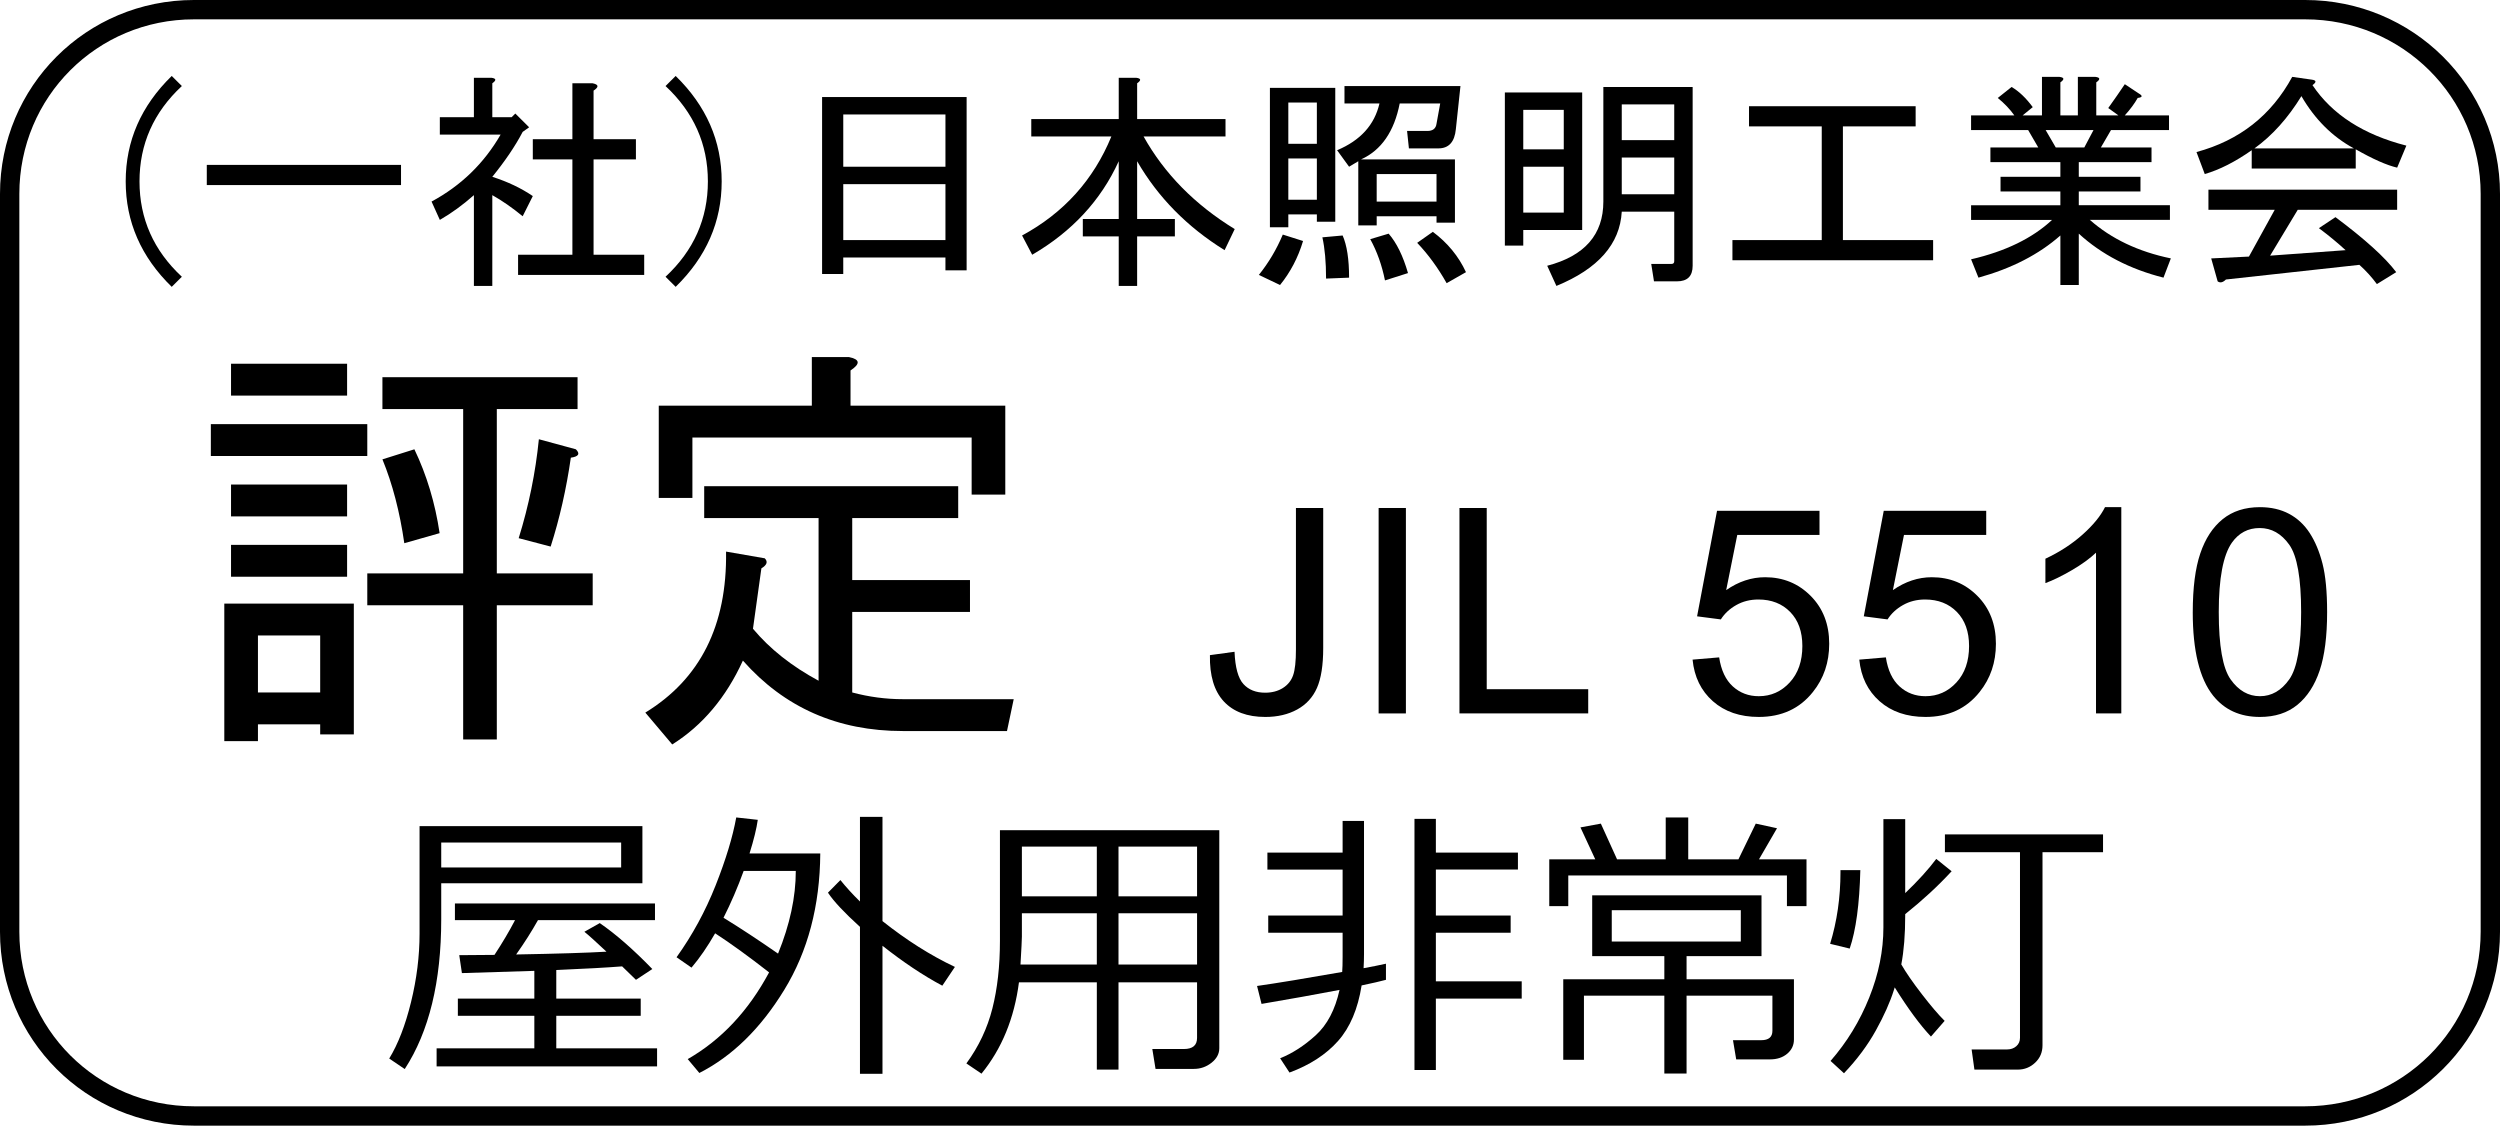
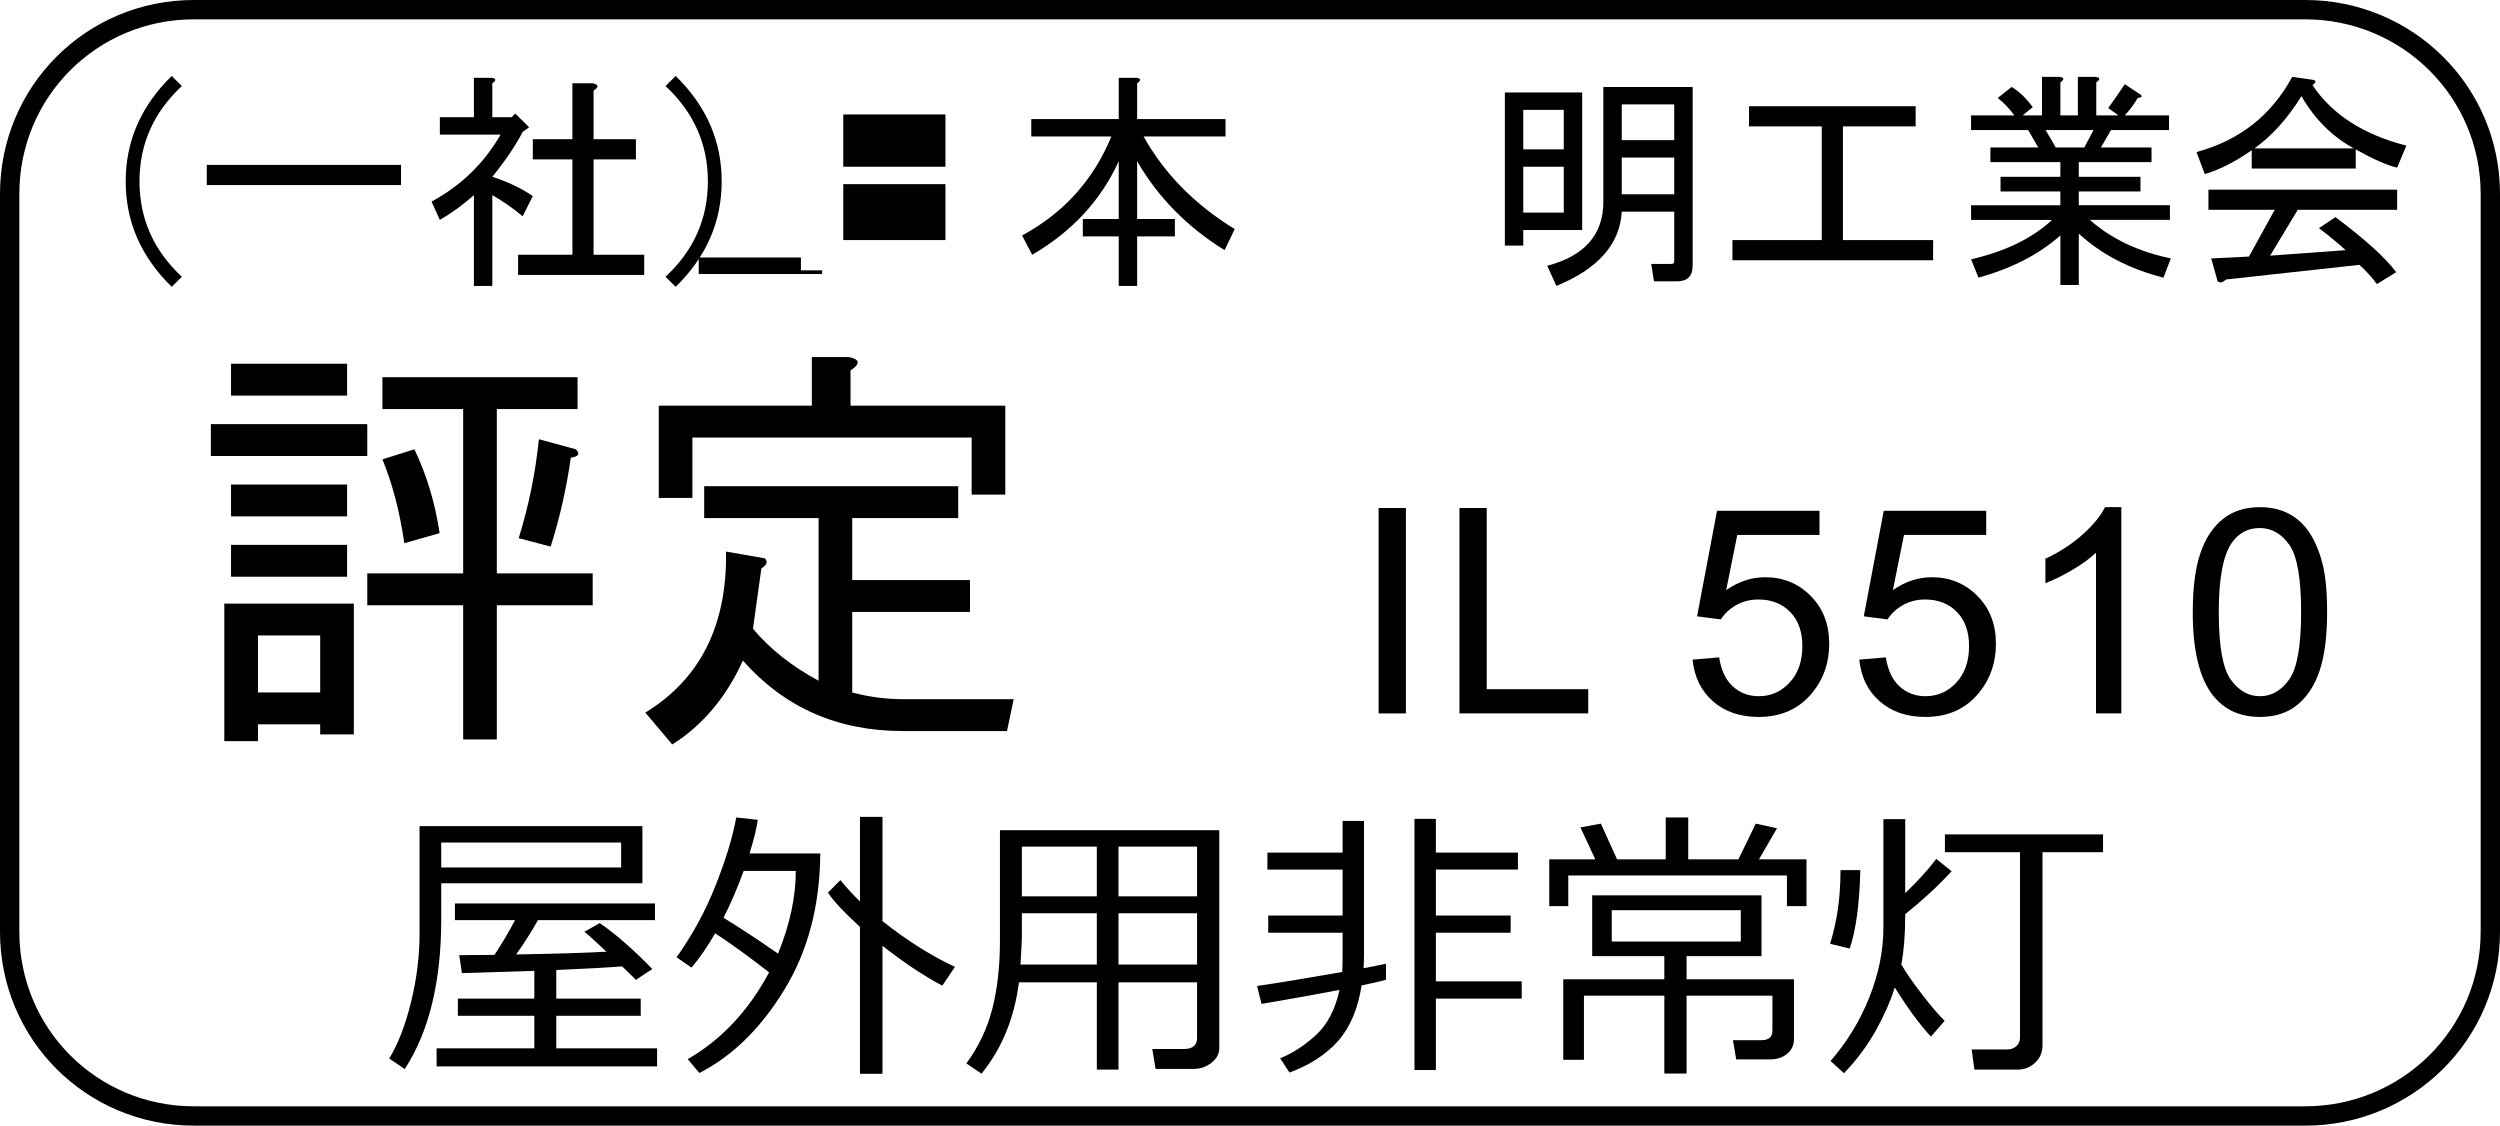
<svg xmlns="http://www.w3.org/2000/svg" id="a" viewBox="0 0 325.68 146.64">
  <defs>
    <style>.b{fill:none;stroke:#000;stroke-miterlimit:8;stroke-width:2.52px;}</style>
  </defs>
  <path d="M22.371,37.367c-3.998-3.9-5.996-8.48-5.996-13.736s1.998-9.833,5.996-13.736l1.319,1.314c-3.679,3.425-5.517,7.566-5.517,12.422s1.838,9,5.517,12.422l-1.319,1.314Z" />
  <path d="M52.242,21.481v2.628H26.939v-2.628h25.304Z" />
  <path d="M64.134,15.27h2.519l.479-.478,1.799,1.792-.84,.597c-.959,1.833-2.278,3.783-3.957,5.853,1.997,.638,3.757,1.475,5.276,2.508l-1.319,2.628c-1.36-1.114-2.679-2.031-3.957-2.748v11.825h-2.398v-11.825c-1.439,1.275-2.919,2.35-4.438,3.225l-1.079-2.389c3.838-2.07,6.836-4.976,8.994-8.719h-7.915v-2.27h4.438v-5.136h2.278c.639,.081,.679,.319,.12,.717v4.419Zm13.191-3.464v6.331h5.517v2.627h-5.517v12.422h6.596v2.627h-16.43v-2.627h7.076v-12.422h-5.157v-2.627h5.157v-7.286h2.638c.799,.161,.84,.478,.12,.956Z" />
  <path d="M88.019,37.367l-1.318-1.314c3.676-3.422,5.516-7.564,5.516-12.422s-1.84-8.997-5.516-12.422l1.318-1.314c3.997,3.902,5.996,8.48,5.996,13.736s-1.999,9.835-5.996,13.736Z" />
  <g>
-     <path d="M109.854,35.695h-2.758V12.642h18.828v22.575h-2.759v-1.672h-13.312v2.15Zm13.312-13.975v-6.808h-13.312v6.808h13.312Zm0,9.556v-7.286h-13.312v7.286h13.312Z" />
+     <path d="M109.854,35.695h-2.758V12.642v22.575h-2.759v-1.672h-13.312v2.15Zm13.312-13.975v-6.808h-13.312v6.808h13.312Zm0,9.556v-7.286h-13.312v7.286h13.312Z" />
    <path d="M159.53,32.59c-4.878-3.025-8.676-6.887-11.393-11.586v7.525h4.916v2.269h-4.916v6.45h-2.398v-6.45h-4.678v-2.269h4.678v-7.525c-2.32,5.097-6.077,9.158-11.273,12.183l-1.318-2.508c5.436-2.945,9.312-7.245,11.632-12.9h-10.433v-2.27h11.393v-5.375h2.278c.639,.081,.678,.319,.12,.717v4.658h11.512v2.27h-10.673c2.717,4.858,6.675,8.88,11.872,12.063l-1.318,2.748Z" />
-     <path d="M169.751,31.395c-.642,2.15-1.64,4.061-2.998,5.733l-2.759-1.314c1.278-1.592,2.318-3.344,3.118-5.255l2.638,.836Zm1.799-3.464h-3.718v1.672h-2.398V11.448h8.514V28.887h-2.398v-.956Zm-3.718-14.572v5.375h3.718v-5.375h-3.718Zm0,12.661h3.718v-5.375h-3.718v5.375Zm4.917,10.272c0-2.15-.161-3.942-.48-5.375l2.639-.239c.559,1.274,.84,3.105,.84,5.494l-2.998,.12Zm14.87-22.813h-5.276c-.72,3.664-2.398,6.091-5.037,7.286h12.232v8.242h-2.398v-.836h-7.795v1.194h-2.398v-8.361l-1.199,.716-1.56-2.15c3.037-1.273,4.876-3.303,5.517-6.091h-4.557v-2.27h15.109l-.6,5.614c-.161,1.672-.92,2.508-2.278,2.508h-3.837l-.24-2.27h2.639c.719,0,1.118-.317,1.199-.956l.479-2.627Zm-6.716,16.96c1.038,1.195,1.878,2.908,2.519,5.136l-2.998,.956c-.401-1.99-1.04-3.781-1.919-5.375l2.398-.717Zm6.236-4.18v-3.583h-7.795v3.583h7.795Zm-.48,3.941c1.919,1.434,3.358,3.186,4.317,5.255l-2.519,1.434c-1.12-1.991-2.398-3.742-3.837-5.255l2.038-1.434Z" />
    <path d="M198.439,29.962v2.03h-2.398V12.045h10.073V29.962h-7.675Zm0-10.511h5.276v-5.136h-5.276v5.136Zm0,8.241h5.276v-5.972h-5.276v5.972Zm10.433-16.363h11.633v23.291c0,1.353-.681,2.03-2.039,2.03h-2.998l-.359-2.269h2.639c.239,0,.359-.12,.359-.358v-6.45h-6.836c-.239,4.221-3.078,7.444-8.514,9.675l-1.199-2.628c4.875-1.273,7.314-4.061,7.314-8.361V11.329Zm2.398,6.927h6.836v-4.658h-6.836v4.658Zm6.836,2.27h-6.836v4.778h6.836v-4.778Z" />
    <path d="M237.322,31.276v-14.811h-9.474v-2.627h21.706v2.627h-9.475v14.811h11.753v2.627h-26.144v-2.627h11.633Z" />
    <path d="M267.33,28.648h-10.553v-1.911h11.632v-1.792h-7.795v-1.911h7.795v-1.911h-9.114v-1.911h6.236l-1.319-2.269h-7.435v-1.911h5.636c-.561-.795-1.279-1.553-2.158-2.27l1.799-1.433c.959,.558,1.877,1.433,2.758,2.627l-1.319,1.075h2.519v-5.017h2.278c.64,.08,.679,.319,.12,.716v4.3h2.278v-5.017h2.279c.639,.08,.678,.319,.119,.716v4.3h2.879l-1.319-.956c.798-1.114,1.518-2.15,2.158-3.105l1.799,1.194c.559,.319,.52,.519-.12,.597-.4,.717-.959,1.474-1.679,2.27h5.757v1.911h-7.556l-1.319,2.269h6.596v1.911h-9.474v1.911h8.035v1.911h-8.035v1.792h11.872v1.911h-10.433c2.797,2.469,6.314,4.141,10.553,5.017l-.959,2.508c-4.398-1.116-8.076-3.025-11.033-5.733v6.689h-2.398v-6.45c-2.799,2.469-6.355,4.3-10.673,5.494l-.959-2.389c4.476-1.034,7.993-2.748,10.553-5.136Zm.479-9.436h3.718l1.199-2.269h-6.236l1.319,2.269Z" />
  </g>
  <path d="M312.282,21.84c-1.36-.317-3.159-1.114-5.396-2.389v2.508h-13.551v-2.389c-2.159,1.514-4.197,2.549-6.116,3.105l-1.079-2.867c5.595-1.512,9.753-4.777,12.472-9.794l2.519,.358c.639,.08,.678,.319,.119,.716,2.558,3.822,6.636,6.45,12.232,7.883l-1.199,2.867Zm-4.917,12.661l-17.389,1.911c-.4,.397-.761,.478-1.079,.239l-.84-2.986,4.917-.239,3.358-6.092h-8.635v-2.627h24.584v2.627h-12.951l-3.598,5.972,9.833-.716c-1.04-.956-2.199-1.911-3.478-2.867l2.158-1.434c3.838,2.867,6.477,5.255,7.915,7.167l-2.519,1.553c-.641-.877-1.399-1.713-2.278-2.508Zm-.72-15.169c-2.799-1.512-5.077-3.781-6.835-6.808-1.76,2.867-3.799,5.136-6.116,6.808h12.951Z" />
  <path class="b" d="M1.26,25.26C1.26,11.94,11.94,1.26,25.26,1.26H300.3c13.32,0,24.12,10.68,24.12,24V121.38c0,13.32-10.8,24-24.12,24H25.26c-13.32,0-24-10.68-24-24V25.26Z" />
  <path d="M47.847,55.253v4.151H27.467v-4.151h20.38Zm-1.753,23.378v17.042h-4.383v-1.311h-8.108v2.185h-4.383v-17.916h16.874Zm-.877-31.243v4.151h-15.12v-4.151h15.12Zm0,15.731v4.151h-15.12v-4.151h15.12Zm0,7.865v4.151h-15.12v-4.151h15.12Zm-11.614,11.798v7.429h8.108v-7.429h-8.108Zm16.217-33.646h25.42v4.151h-10.519v21.412h12.491v4.151h-12.491v17.479h-4.383v-17.479h-12.491v-4.151h12.491v-21.412h-10.519v-4.151Zm2.849,21.629c-.586-4.076-1.534-7.718-2.849-10.924l4.163-1.311c1.606,3.353,2.702,6.992,3.287,10.924l-4.602,1.311Zm19.065,.437l-4.164-1.092c1.315-4.223,2.191-8.521,2.63-12.891l4.821,1.311c.582,.584,.362,.949-.657,1.092-.586,4.08-1.463,7.94-2.63,11.58Z" />
  <path d="M84.066,92.832c7.156-4.37,10.662-11.361,10.519-20.975l5.04,.874c.438,.437,.291,.874-.438,1.311l-1.096,7.866c2.191,2.621,5.041,4.881,8.547,6.772v-21.193h-14.901v-4.151h33.09v4.151h-13.806v8.083h15.34v4.151h-15.34v10.487c2.191,.584,4.383,.874,6.574,.874h14.463l-.876,4.151h-13.587c-8.475,0-15.415-3.059-20.818-9.177-2.191,4.807-5.26,8.446-9.204,10.925l-3.506-4.151Zm26.735-39.983h20.16v11.58h-4.383v-7.428h-36.377v7.865h-4.383v-12.017h19.941v-6.336h4.821c1.459,.293,1.534,.874,.22,1.748v4.588Z" />
-   <path d="M157.62,85.346l3.205-.438c.085,2.045,.47,3.444,1.153,4.199,.684,.754,1.63,1.132,2.838,1.132,.891,0,1.66-.204,2.308-.612,.646-.407,1.091-.961,1.335-1.661,.244-.699,.366-1.816,.366-3.35v-18.438h3.553v18.237c0,2.239-.272,3.974-.815,5.203s-1.403,2.166-2.581,2.812c-1.179,.645-2.56,.968-4.147,.968-2.356,0-4.16-.676-5.411-2.026-1.251-1.352-1.853-3.359-1.804-6.024Z" />
  <path d="M179.596,92.94v-26.763h3.553v26.763h-3.553Z" />
  <path d="M190.126,92.94v-26.763h3.553v23.604h13.221v3.158h-16.773Z" />
  <g />
  <g>
    <path d="M220.497,85.93l3.461-.292c.256,1.68,.851,2.942,1.785,3.788,.934,.846,2.06,1.269,3.378,1.269,1.587,0,2.93-.597,4.028-1.789s1.648-2.775,1.648-4.746c0-1.874-.528-3.354-1.584-4.437-1.057-1.083-2.438-1.625-4.147-1.625-1.062,0-2.021,.24-2.875,.722-.854,.48-1.526,1.104-2.015,1.871l-3.094-.402,2.6-13.746h13.349v3.14h-10.712l-1.446,7.193c1.611-1.12,3.302-1.68,5.072-1.68,2.344,0,4.321,.81,5.933,2.428,1.611,1.619,2.417,3.7,2.417,6.243,0,2.423-.708,4.516-2.124,6.28-1.722,2.167-4.071,3.25-7.05,3.25-2.441,0-4.435-.682-5.979-2.045s-2.426-3.17-2.646-5.422Z" />
    <path d="M242.215,85.93l3.461-.292c.256,1.68,.851,2.942,1.785,3.788,.934,.846,2.06,1.269,3.378,1.269,1.587,0,2.93-.597,4.028-1.789s1.648-2.775,1.648-4.746c0-1.874-.528-3.354-1.584-4.437-1.057-1.083-2.438-1.625-4.147-1.625-1.062,0-2.021,.24-2.875,.722-.854,.48-1.526,1.104-2.015,1.871l-3.094-.402,2.6-13.746h13.349v3.14h-10.712l-1.446,7.193c1.611-1.12,3.302-1.68,5.072-1.68,2.344,0,4.321,.81,5.933,2.428,1.611,1.619,2.417,3.7,2.417,6.243,0,2.423-.708,4.516-2.124,6.28-1.722,2.167-4.071,3.25-7.05,3.25-2.441,0-4.435-.682-5.979-2.045s-2.426-3.17-2.646-5.422Z" />
    <path d="M276.347,92.94h-3.296v-20.939c-.793,.754-1.834,1.509-3.122,2.264-1.288,.754-2.444,1.32-3.47,1.698v-3.177c1.844-.864,3.455-1.911,4.834-3.14,1.38-1.229,2.356-2.422,2.93-3.578h2.124v26.872Z" />
  </g>
  <path d="M285.656,79.742c0-3.165,.326-5.711,.979-7.641,.652-1.929,1.623-3.417,2.911-4.463,1.288-1.046,2.908-1.57,4.861-1.57,1.44,0,2.704,.289,3.791,.867,1.086,.578,1.983,1.412,2.691,2.501s1.264,2.416,1.666,3.979c.402,1.564,.604,3.672,.604,6.326,0,3.14-.324,5.675-.971,7.604-.647,1.929-1.614,3.42-2.902,4.473s-2.914,1.579-4.88,1.579c-2.588,0-4.62-.925-6.098-2.775-1.77-2.227-2.654-5.854-2.654-10.88Zm3.387,0c0,4.394,.516,7.317,1.548,8.771,1.031,1.454,2.304,2.182,3.817,2.182s2.786-.73,3.818-2.19c1.031-1.461,1.547-4.382,1.547-8.763,0-4.406-.516-7.333-1.547-8.782-1.032-1.448-2.316-2.172-3.854-2.172-1.514,0-2.723,.639-3.626,1.917-1.135,1.631-1.703,4.643-1.703,9.037Z" />
  <g>
    <path d="M57.48,115.068v4.69c0,8.14-1.585,14.643-4.754,19.509l-2.021-1.369c1.153-1.886,2.101-4.337,2.841-7.354,.741-3.017,1.111-5.991,1.111-8.924v-13.997h29.031v7.445h-26.208Zm-.602,23.853v-2.354h12.731v-4.233h-9.963v-2.245h9.963v-3.613l-9.435,.292-.346-2.336,4.589-.036c1.045-1.594,1.937-3.103,2.678-4.526h-7.832v-2.172h26.063v2.172h-15.244c-.826,1.473-1.773,2.963-2.842,4.472,5.403-.098,9.325-.22,11.766-.365-1.384-1.302-2.344-2.166-2.878-2.592l2.004-1.131c2.088,1.436,4.371,3.431,6.848,5.985l-2.131,1.405-1.803-1.752c-2.004,.158-4.863,.316-8.578,.475v3.723h11v2.245h-11v4.233h13.131v2.354h-28.722Zm.602-25.914h23.439v-3.249h-23.439v3.249Z" />
    <path d="M91.104,139.778l-1.512-1.807c4.371-2.506,7.904-6.271,10.6-11.296-2.647-2.068-4.99-3.766-7.03-5.092-.996,1.74-2.021,3.229-3.078,4.471l-1.948-1.351c2.063-2.883,3.761-6.004,5.09-9.361,1.33-3.358,2.226-6.309,2.687-8.852l2.805,.311c-.157,1.132-.516,2.592-1.074,4.38h9.216c-.049,6.813-1.612,12.735-4.69,17.766-3.077,5.031-6.766,8.642-11.063,10.831Zm10.254-15.549c1.541-3.783,2.312-7.372,2.312-10.767h-6.793c-.777,2.142-1.651,4.173-2.623,6.096,2.161,1.326,4.528,2.883,7.104,4.671Zm10.672,15.658v-19.144c-2.039-1.849-3.43-3.333-4.17-4.453l1.62-1.642c.753,.937,1.604,1.867,2.55,2.792v-11.022h2.933v13.577c3.12,2.481,6.266,4.471,9.435,5.968l-1.64,2.445c-2.489-1.326-5.087-3.06-7.795-5.201v16.68h-2.933Z" />
    <path d="M155.944,127.97h-10.235v11.37h-2.823v-11.37h-10.145c-.606,4.685-2.233,8.65-4.881,11.898l-1.967-1.332c1.603-2.189,2.732-4.577,3.388-7.162,.655-2.586,.983-5.521,.983-8.806v-14.417h28.576v28.396c0,.73-.337,1.363-1.011,1.898s-1.442,.803-2.304,.803h-4.991l-.419-2.591h4.116c1.142,0,1.712-.48,1.712-1.442v-7.245Zm-23.002-2.317h9.943v-6.679h-9.762v3.047c0,.354-.061,1.563-.182,3.632Zm9.943-15.366h-9.762v6.479h9.762v-6.479Zm13.059,6.479v-6.479h-10.235v6.479h10.235Zm-10.235,8.888h10.235v-6.679h-10.235v6.679Z" />
    <path d="M164.342,130.781l-.583-2.336c2.635-.377,6.332-.985,11.091-1.825,.036-.462,.055-1.112,.055-1.952v-3.157h-9.689v-2.244h9.689v-5.986h-9.798v-2.208h9.798v-4.124h2.787v17.337c0,.608-.019,1.223-.055,1.843,1.007-.183,1.979-.377,2.914-.584v2.099c-.717,.194-1.773,.438-3.17,.729-.485,3.066-1.509,5.479-3.068,7.236-1.561,1.758-3.67,3.13-6.329,4.115l-1.219-1.861c1.589-.633,3.134-1.63,4.634-2.993,1.499-1.362,2.534-3.333,3.105-5.913-3.121,.597-6.509,1.205-10.163,1.825Zm22.711-2.938h11.183v2.244h-11.183v9.308h-2.787v-32.722h2.787v4.398h10.69v2.208h-10.69v5.986h9.743v2.244h-9.743v6.333Z" />
    <path d="M207.819,111.948l-1.931-4.161,2.659-.492,2.112,4.653h6.338v-5.457h2.933v5.457h6.538l2.259-4.653,2.768,.602-2.349,4.052h6.192v6.095h-2.55v-3.996h-28.485v3.996h-2.477v-6.095h5.992Zm22.766,26.06h-4.407l-.419-2.5h3.679c.972,0,1.457-.407,1.457-1.223v-4.58h-11.183v10.146h-2.896v-10.146h-10.473v8.357h-2.695v-10.493h13.168v-3.011h-9.398v-7.92h22.056v7.92h-9.762v3.011h13.987v7.848c0,.742-.291,1.359-.874,1.853-.583,.492-1.33,.738-2.24,.738Zm-3.807-19.436h-16.811v4.088h16.811v-4.088Z" />
  </g>
  <path d="M240.964,123.573l-2.55-.621c.898-2.932,1.348-6.046,1.348-9.344v-.255h2.587c-.109,4.429-.571,7.835-1.385,10.22Zm10.582,11.46c-1.421-1.508-2.993-3.644-4.717-6.405l-.109,.347c-.498,1.582-1.281,3.337-2.35,5.265-1.068,1.929-2.453,3.787-4.152,5.575l-1.749-1.605c2.137-2.445,3.818-5.201,5.045-8.267,1.227-3.066,1.84-6.107,1.84-9.125v-14.106h2.841v9.636c1.688-1.618,3.035-3.103,4.044-4.453l2.003,1.605c-1.785,1.935-3.801,3.796-6.047,5.585v.146c0,2.519-.17,4.653-.51,6.405,.607,1.059,1.503,2.354,2.687,3.888s2.17,2.688,2.96,3.467l-1.785,2.044Zm11.311,4.308h-5.646l-.364-2.628h4.626c.474,0,.871-.141,1.193-.42,.321-.28,.482-.645,.482-1.095v-24.181h-9.78v-2.317h20.599v2.317h-7.886v25.166c0,.9-.319,1.651-.957,2.254-.637,.602-1.393,.903-2.267,.903Z" />
</svg>